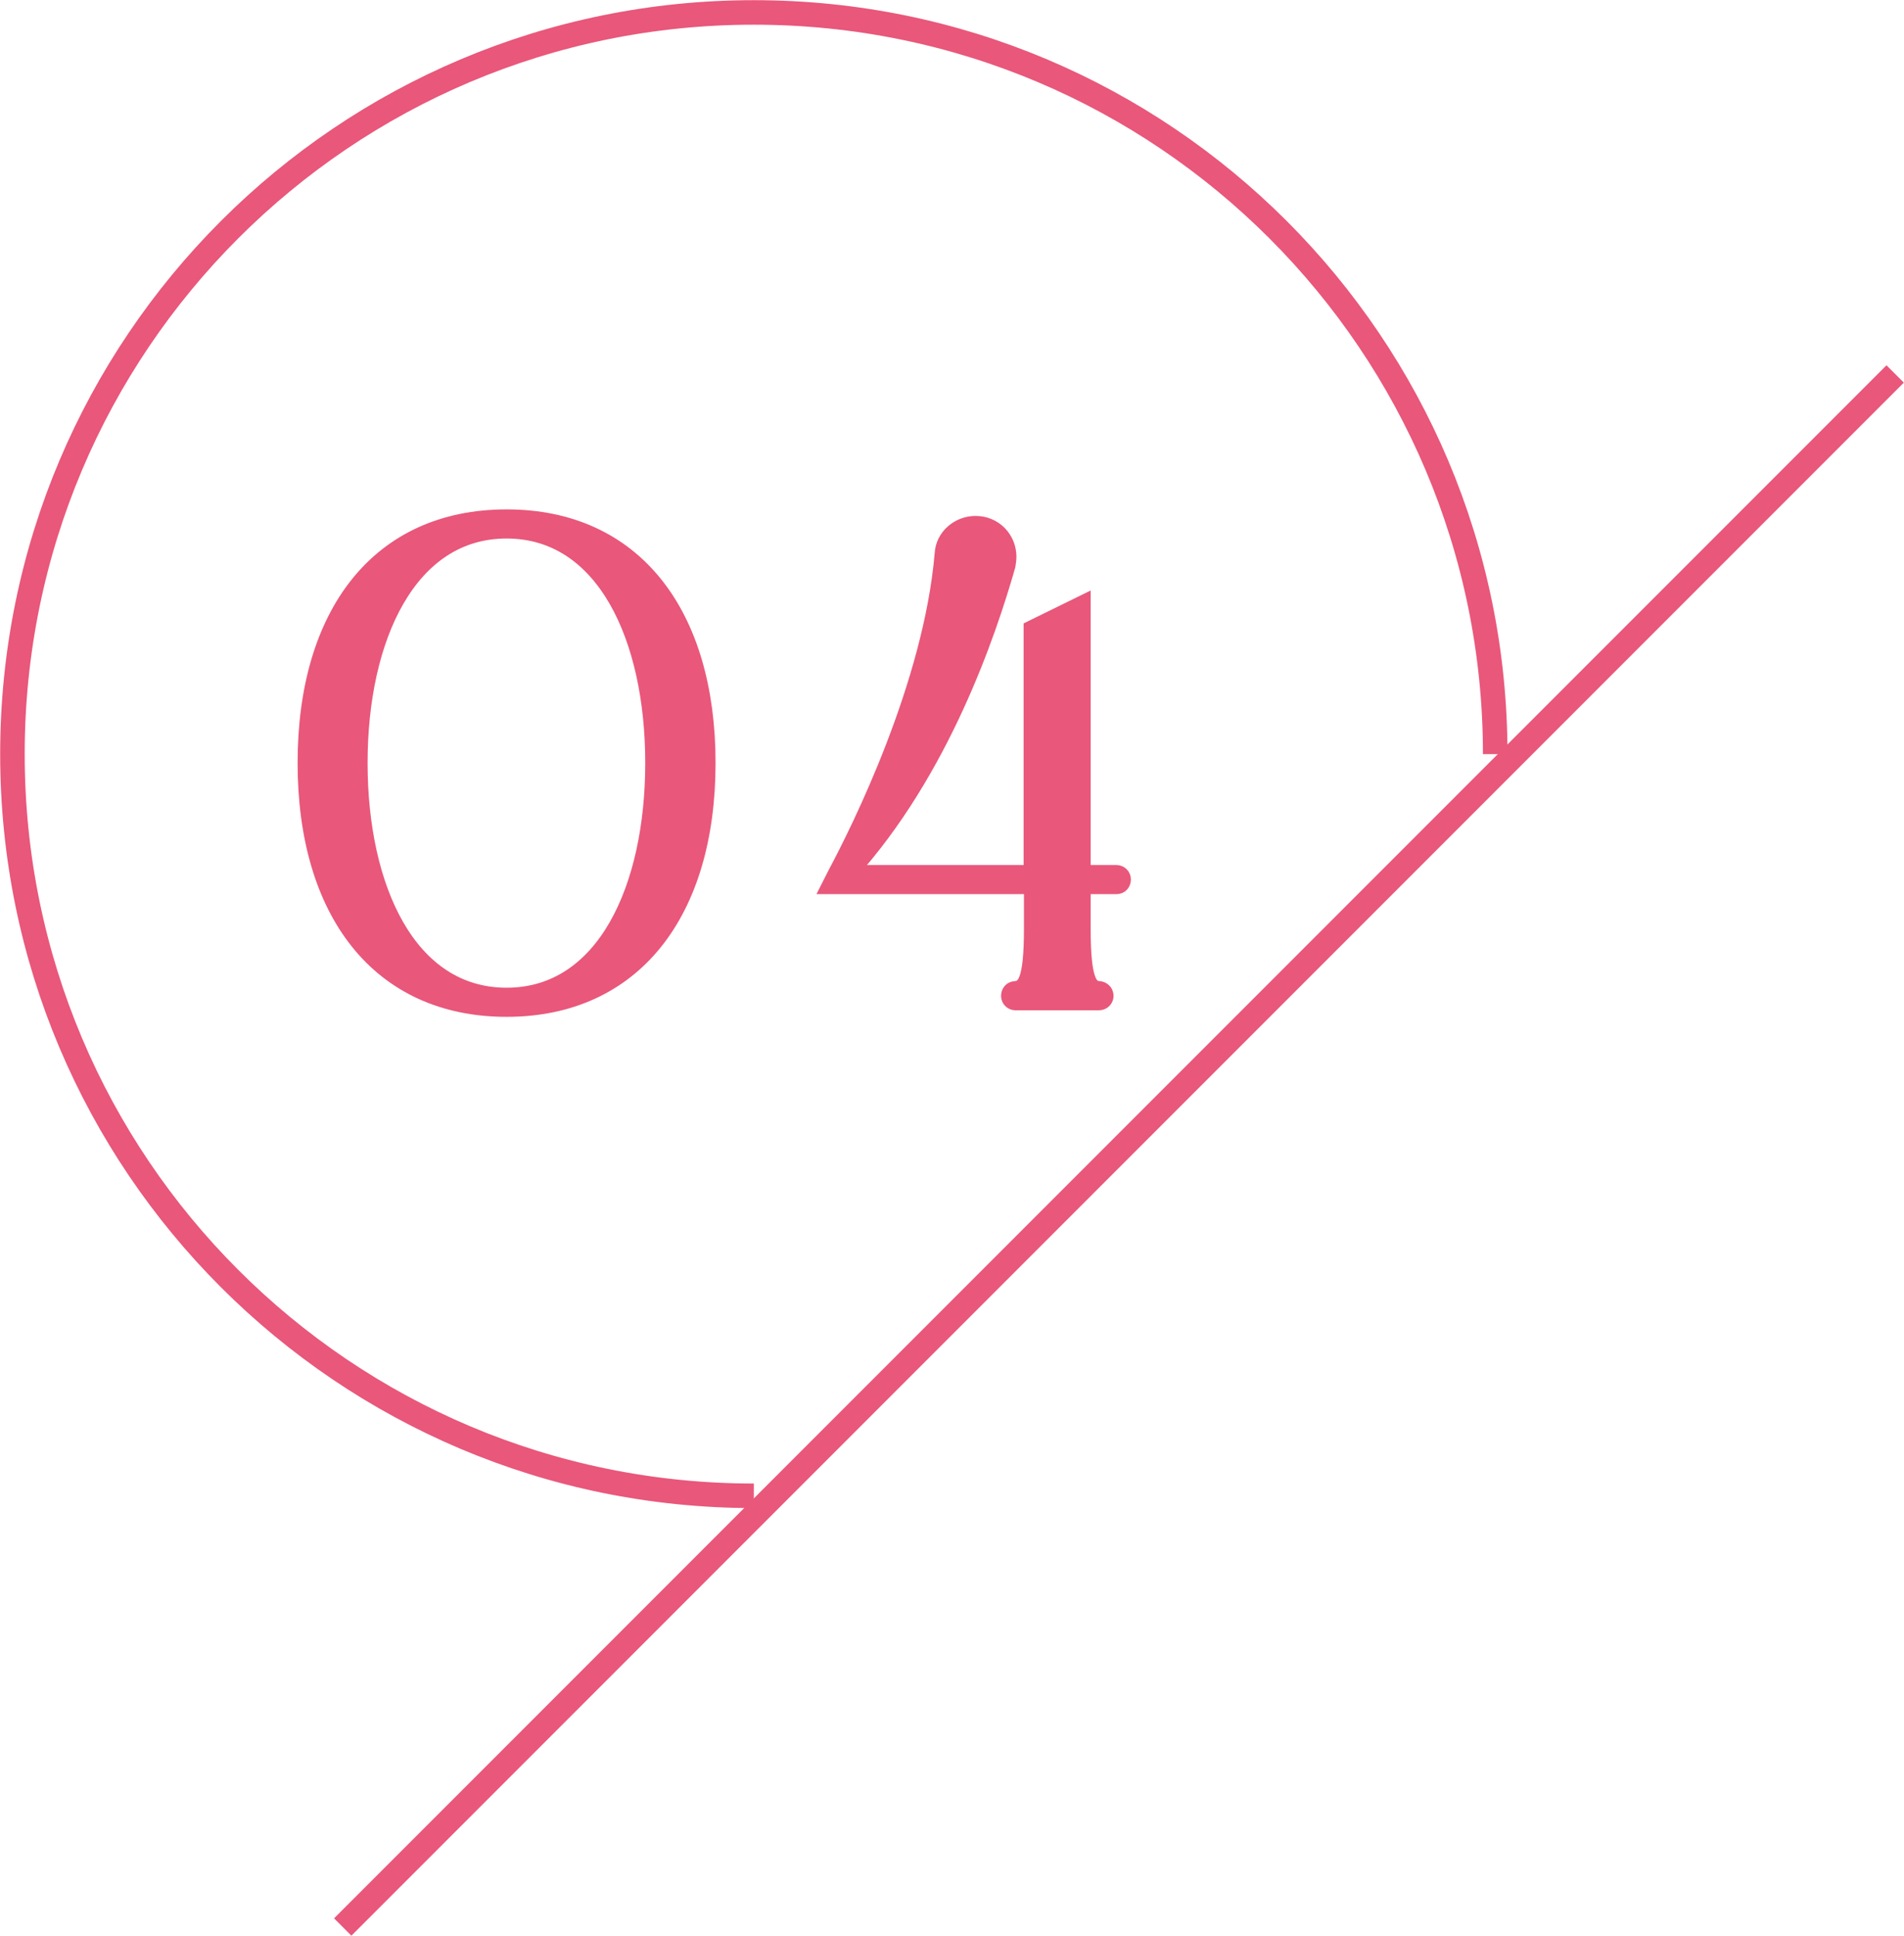
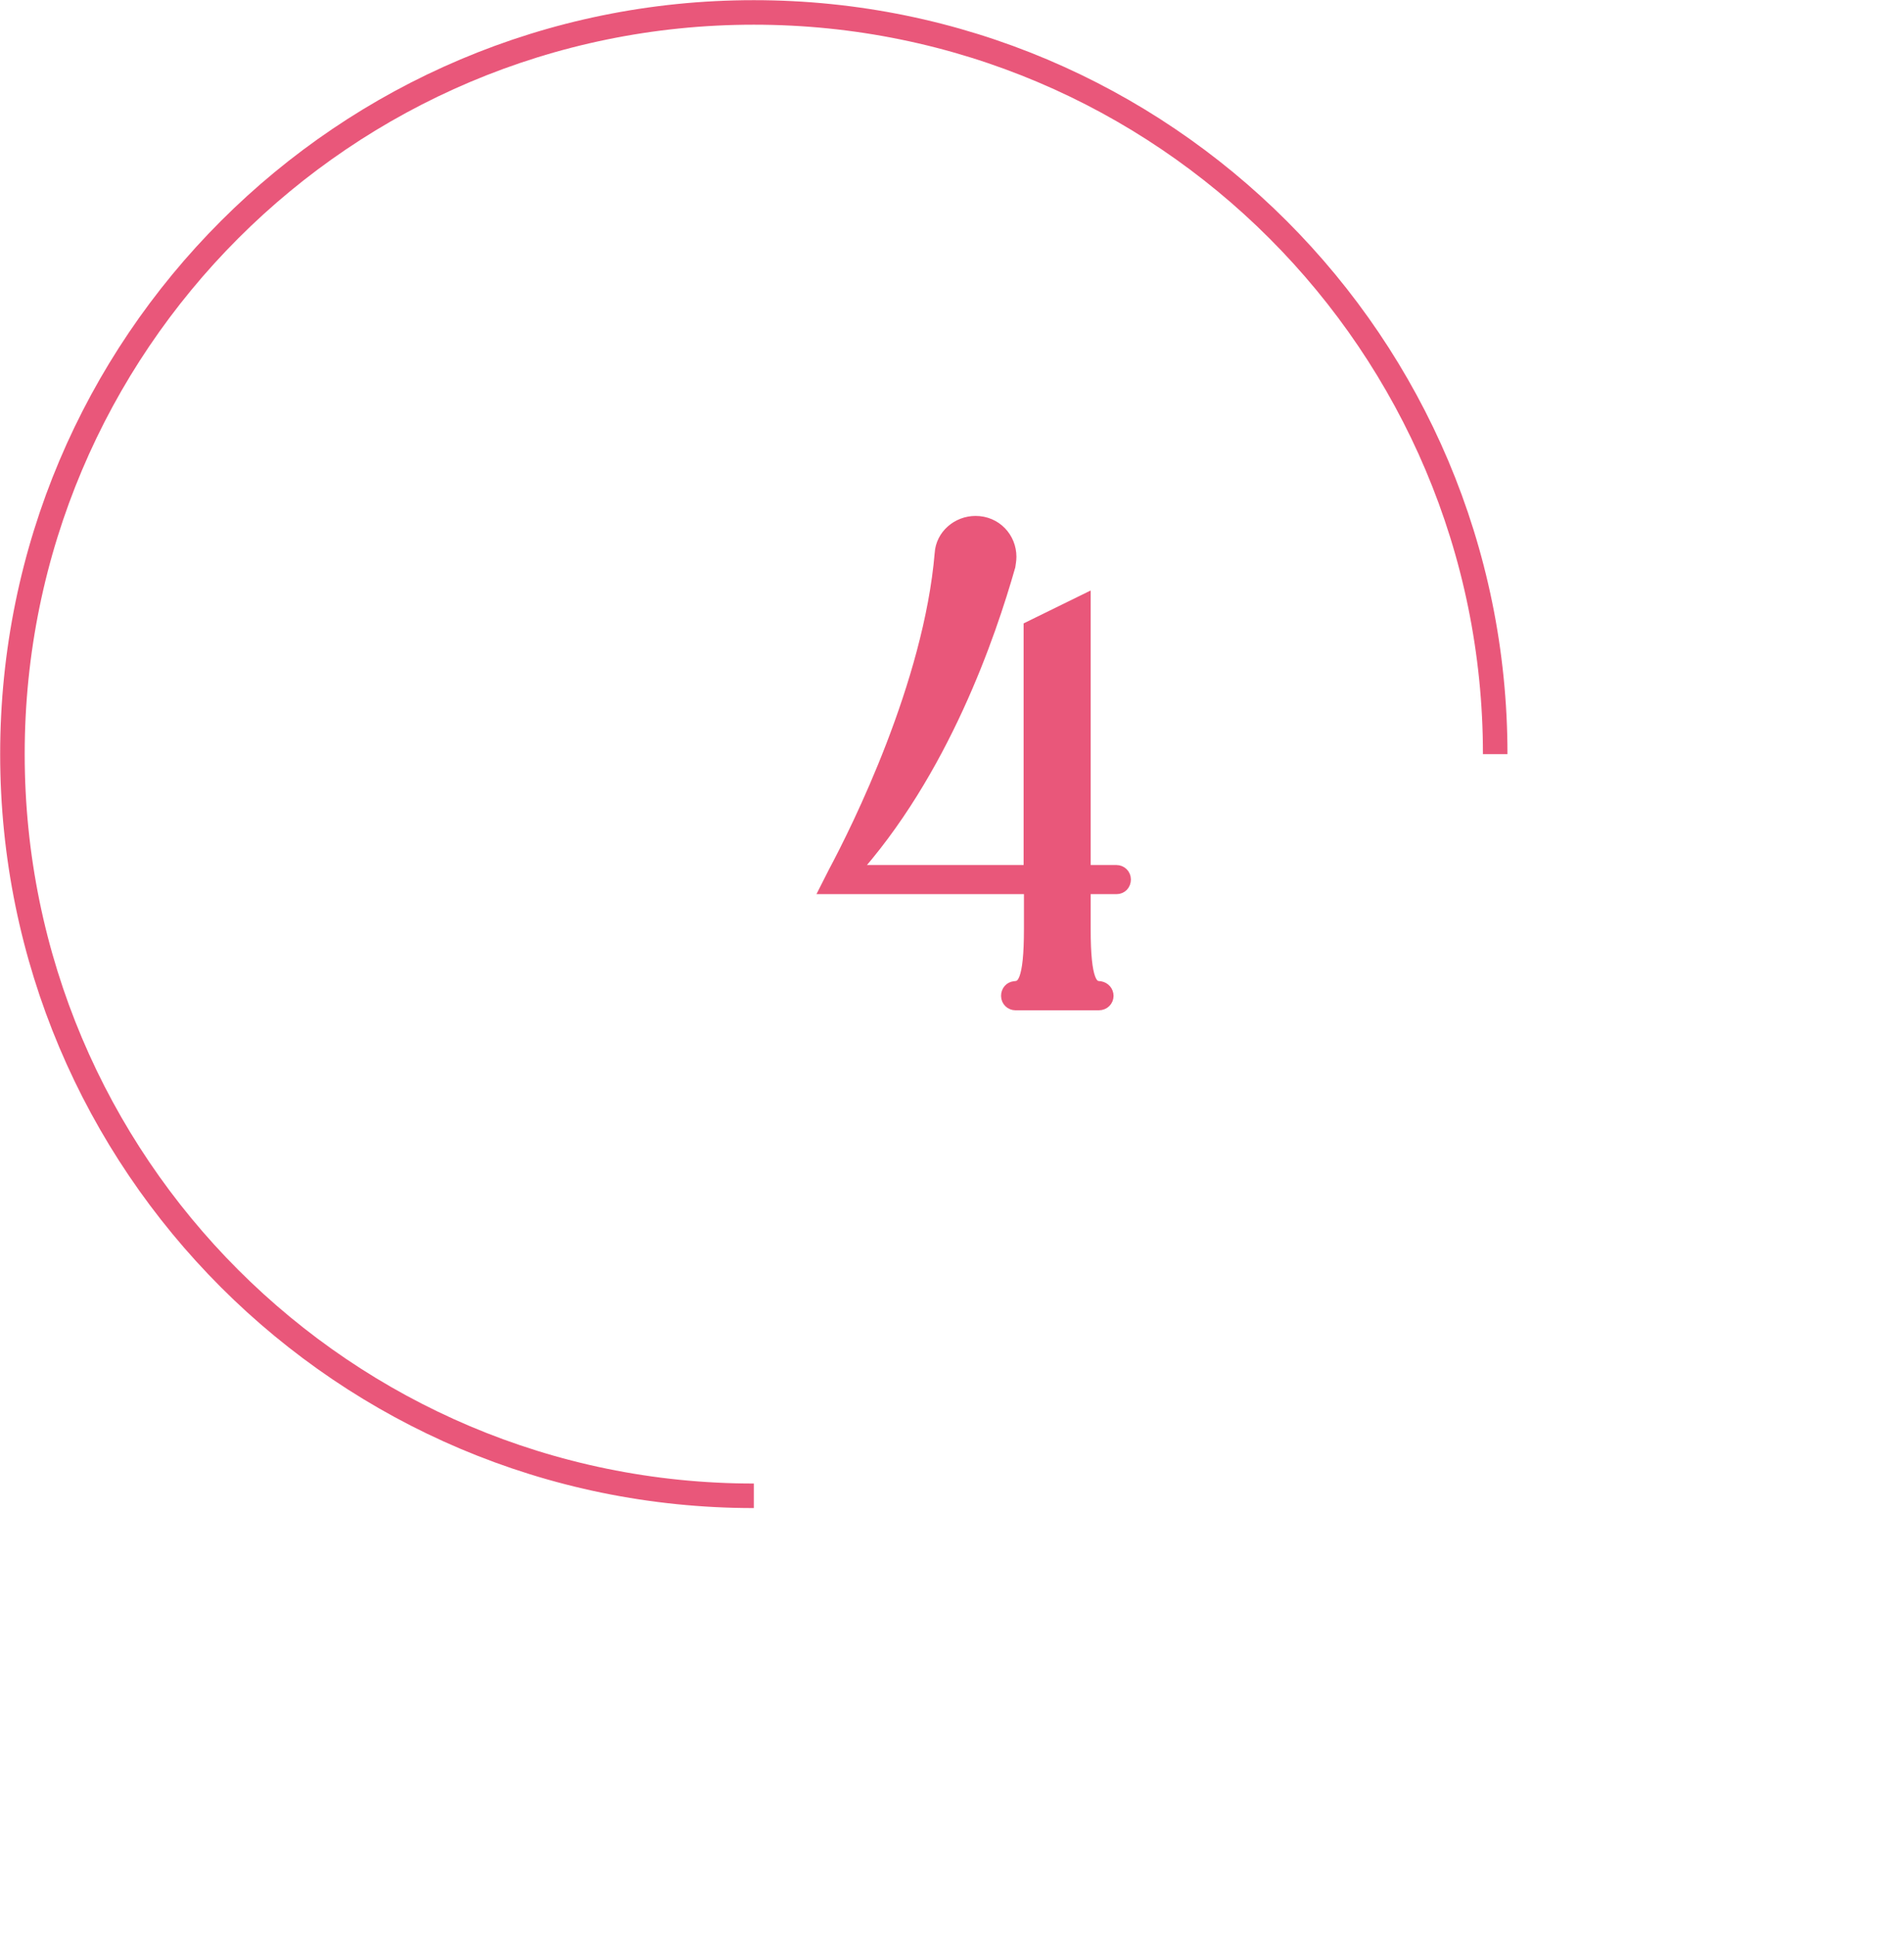
<svg xmlns="http://www.w3.org/2000/svg" id="_層_2" viewBox="0 0 58.22 59.17">
  <defs>
    <style>.cls-1{fill:#e9577a;stroke-width:.5px;}.cls-1,.cls-2{stroke:#e9577a;stroke-miterlimit:10;}.cls-2{fill:none;stroke-width:.75px;}</style>
  </defs>
  <g id="_層_1-2">
    <g>
      <g>
-         <path class="cls-1" d="M21.63,23.32c0,4.55-2.24,7.51-6.14,7.51s-6.14-2.96-6.14-7.51,2.23-7.5,6.14-7.5,6.14,2.96,6.14,7.5Zm-1.65,0c0-3.83-1.5-7.11-4.49-7.11s-4.5,3.28-4.5,7.11,1.5,7.12,4.5,7.12,4.49-3.3,4.49-7.12Z" />
        <path class="cls-1" d="M34.14,26.69c.1,0,.19,.08,.19,.19,0,.12-.08,.2-.19,.2h-1.04v1.31c0,1.63,.22,1.84,.53,1.85,.1,.02,.17,.1,.17,.2s-.08,.19-.2,.19h-2.55c-.1,0-.19-.08-.19-.19s.07-.19,.17-.2c.31-.02,.53-.22,.53-1.85v-1.31h-6.19s.07-.14,.2-.39c.7-1.31,2.92-5.75,3.26-9.77,.03-.51,.48-.9,1-.9,.58,0,1,.46,1,1,0,.1-.02,.19-.03,.27-.59,2.07-2.02,6.29-4.84,9.4h5.59v-7.48l1.55-.76v8.24h1.04Z" />
      </g>
      <path class="cls-2" d="M23.05,45.72c-12.52,0-22.67-10.15-22.67-22.67,0-12.52,10.15-22.67,22.67-22.67,12.52,0,22.67,10.15,22.67,22.67" />
-       <line class="cls-2" x1="57.95" y1="11.43" x2="10.48" y2="58.9" />
    </g>
  </g>
</svg>